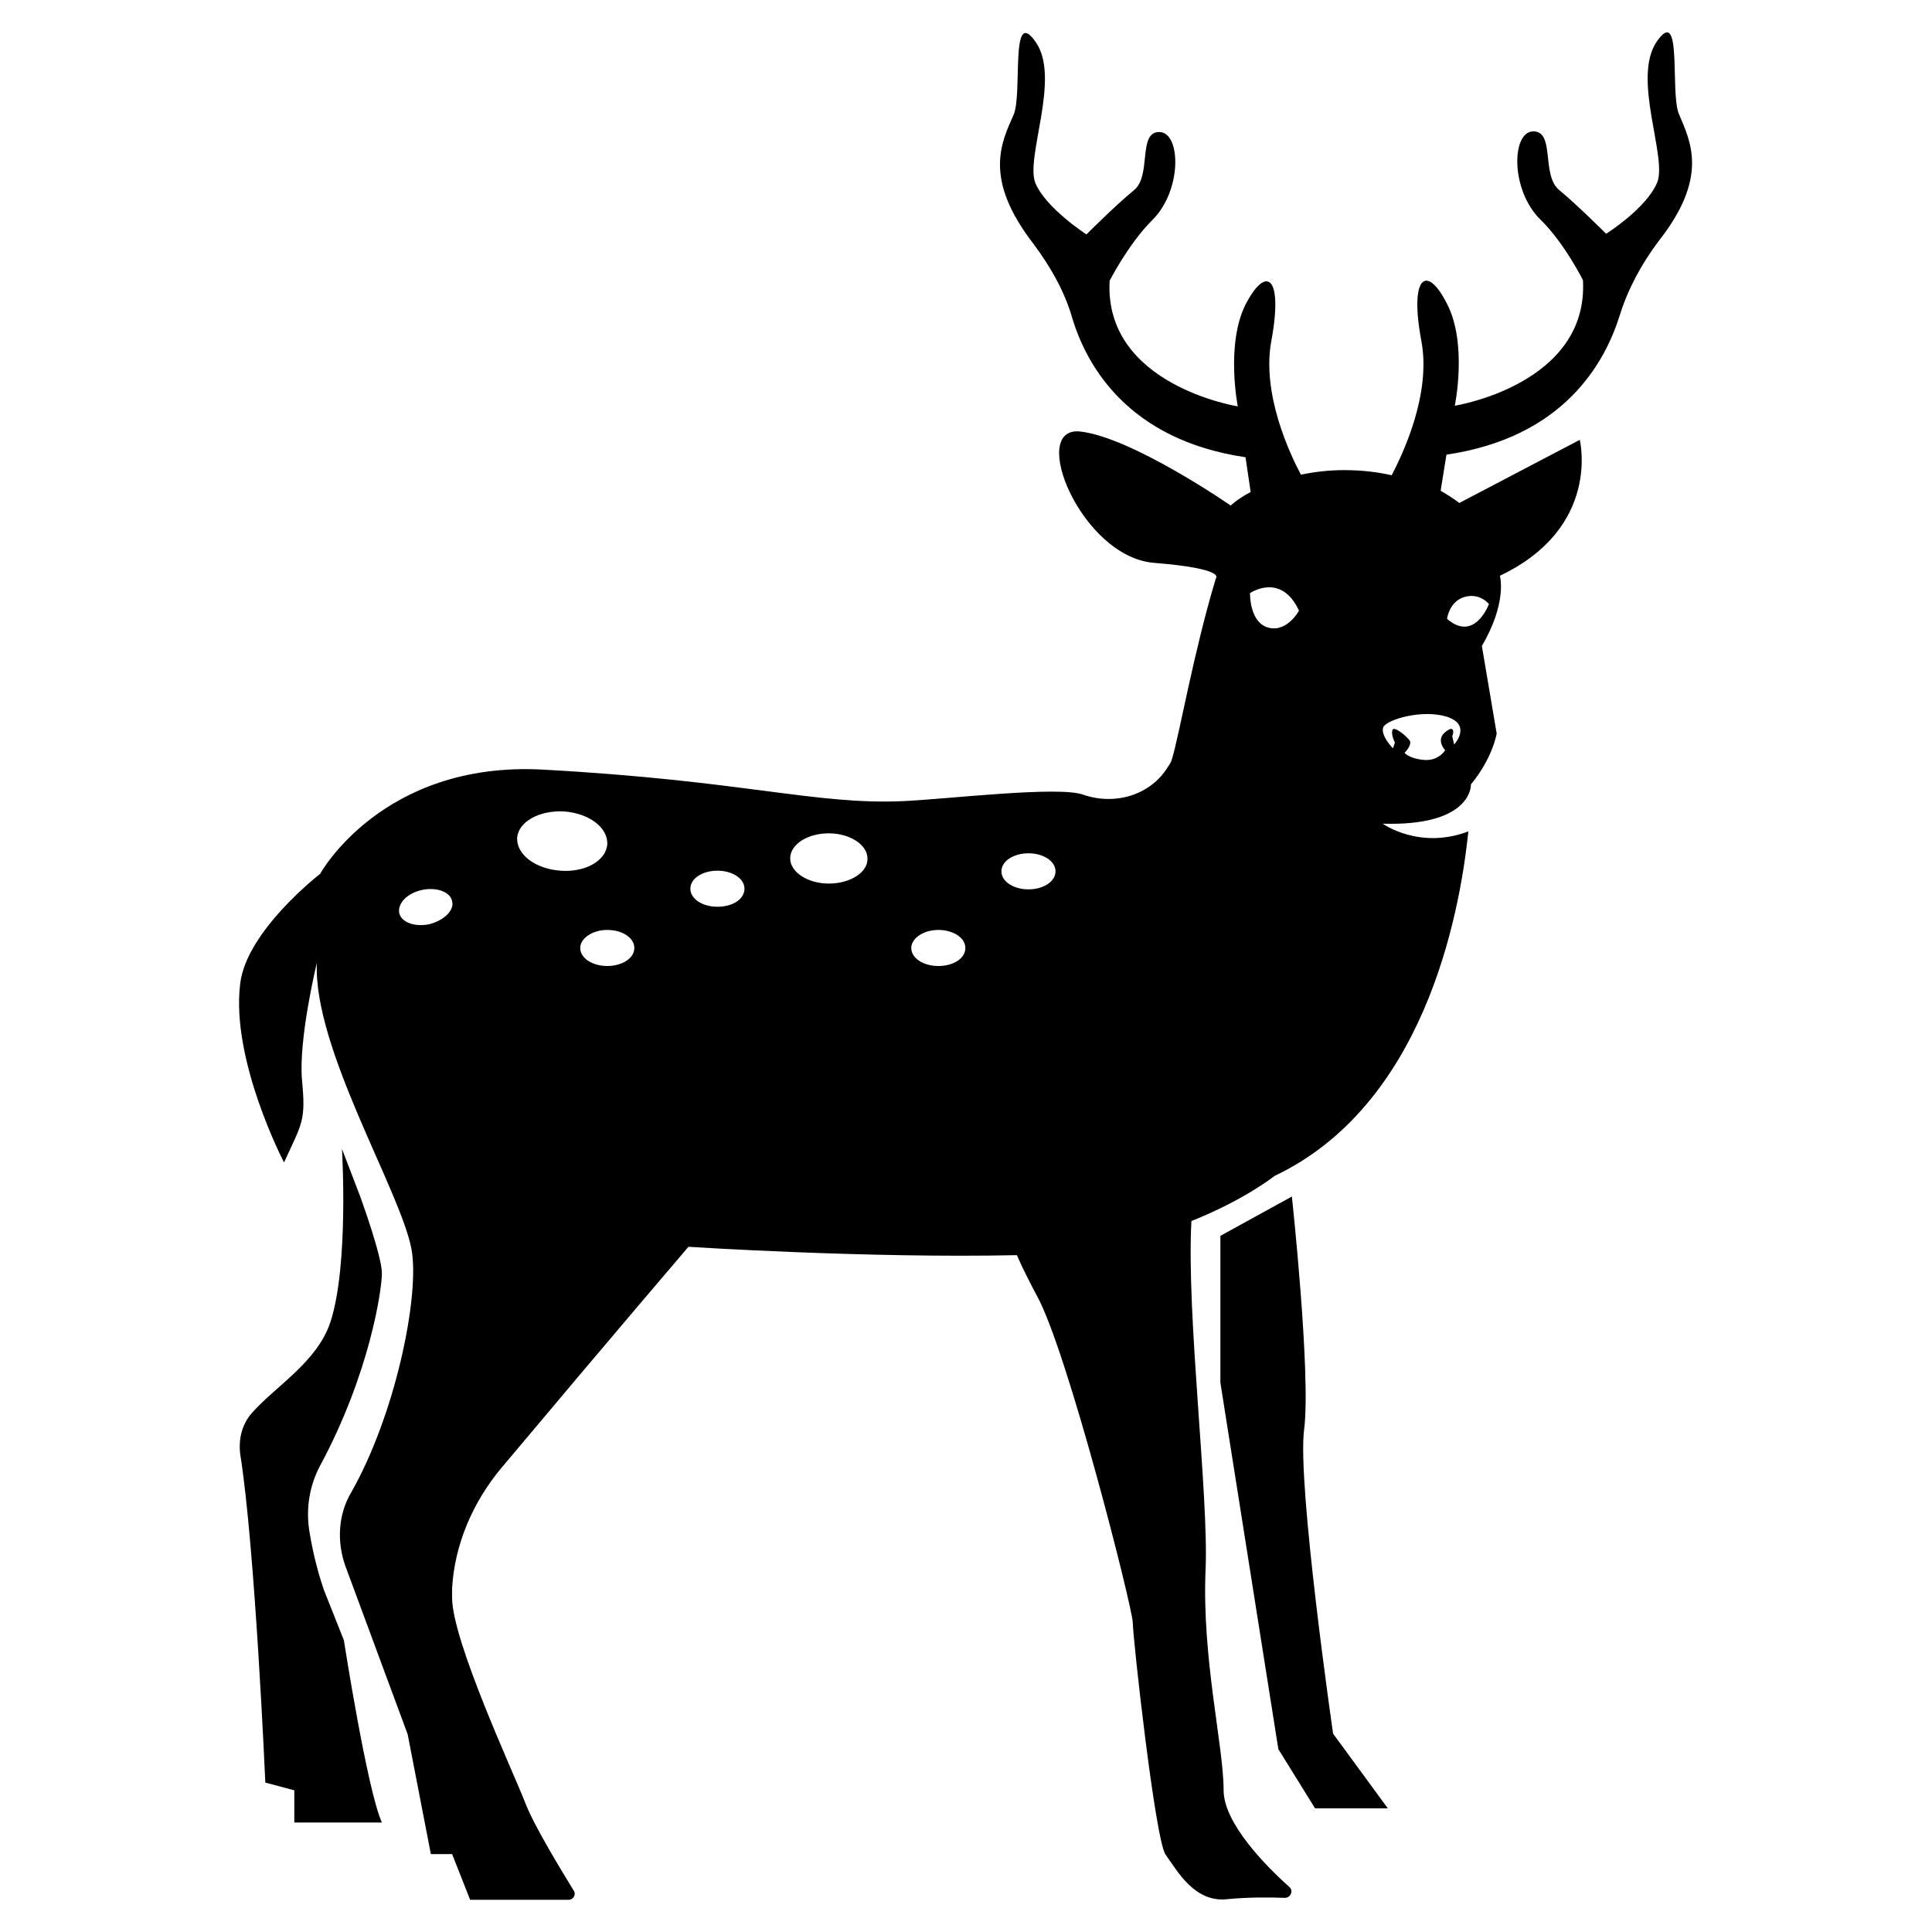
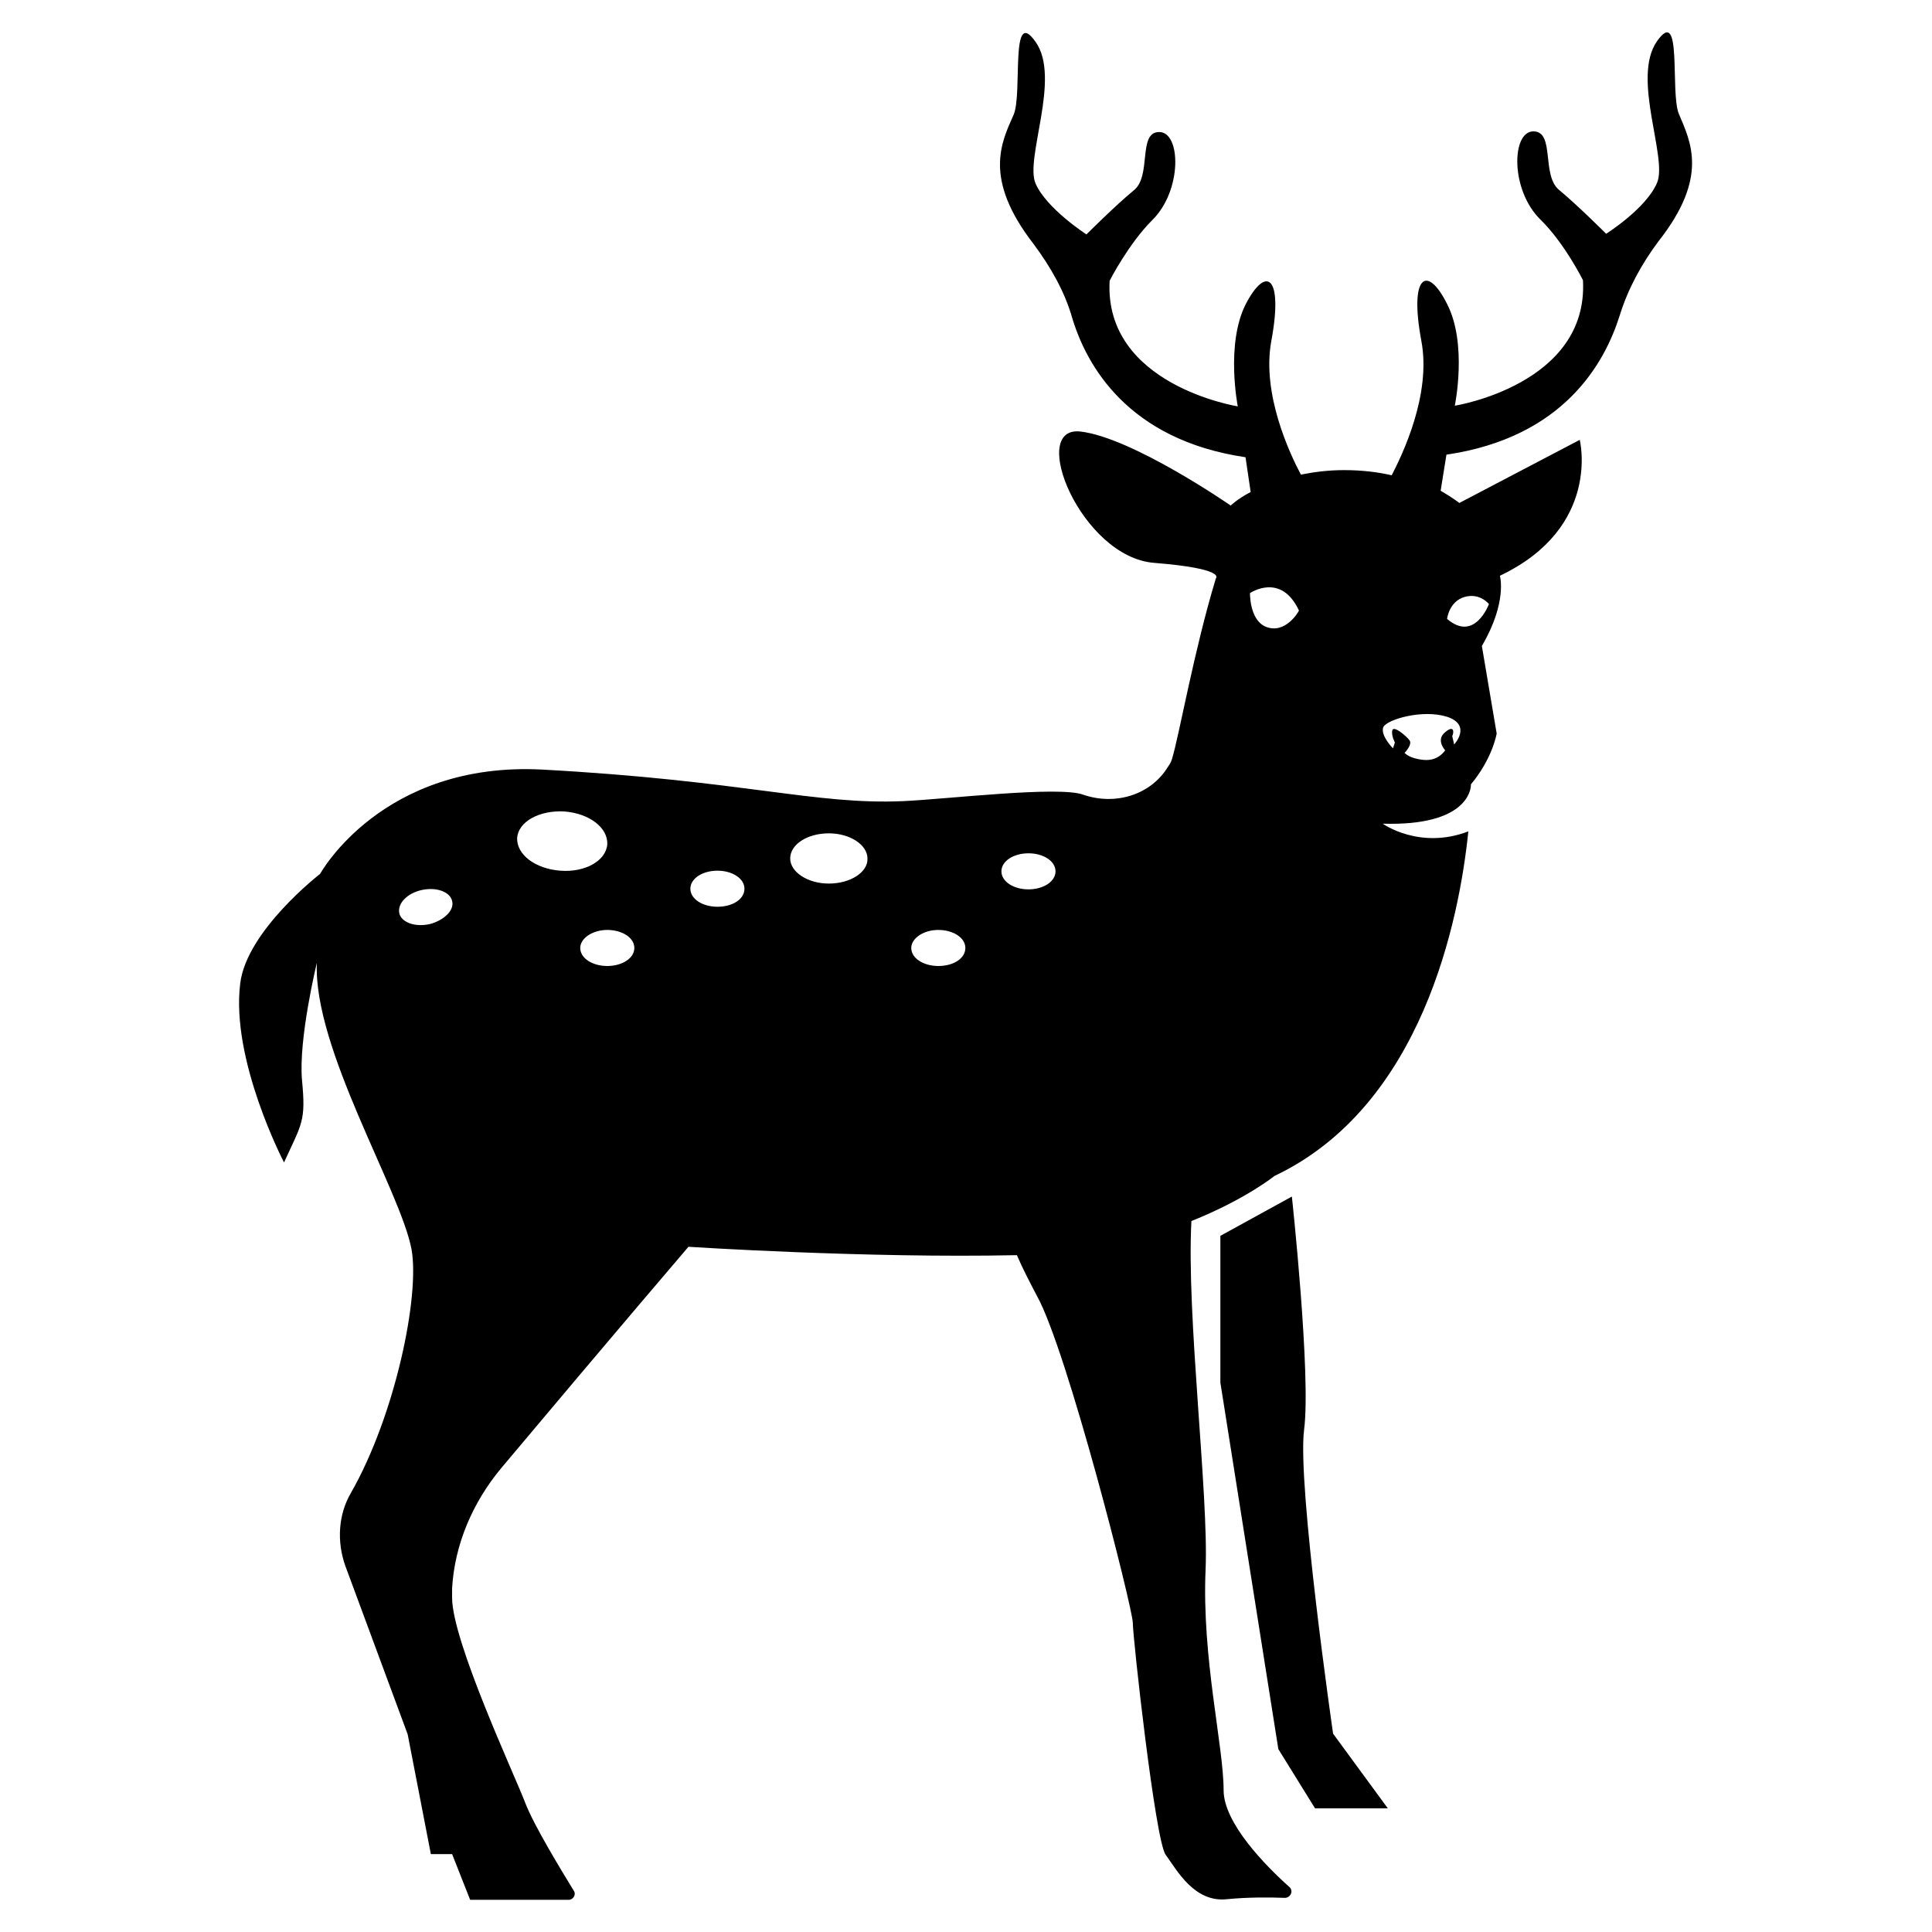
<svg xmlns="http://www.w3.org/2000/svg" id="Layer_1" enable-background="new 0 0 300 300" viewBox="0 0 300 300">
  <g>
    <path d="m202.5 222c1.1-8.5-1.9-36.2-1.9-36.2l-11.1 6.1v22.8l9 56.9 5.7 9.2h11.3l-8.5-11.6s-5.6-38.7-4.5-47.2z" />
-     <path d="m50.3 246.9c-1.2-3.5-1.9-6.8-2.3-9.4-.5-3.4.1-6.9 1.7-9.9 7.7-14.3 9.6-27.3 9.6-29.9 0-2.7-3.4-12-3.4-12l-2.8-7.3s1.1 18.1-1.8 26.9c-2 6.1-8.4 9.9-12 13.9-1.7 1.8-2.3 4.2-2 6.6 2.3 14.3 3.9 51 3.9 51l4.5 1.2v5h13.6c-2.3-5.1-5.9-28.3-5.9-28.3z" />
    <path d="m260.7 17.7c-1.4-3.3.6-17-3.4-11.3s1.7 18.1 0 22c-1.7 4-7.9 7.9-7.9 7.9s-4.5-4.5-7.3-6.8-.6-9.1-4-9.1-3.6 9.1 1.1 13.7c3.7 3.6 6.6 9.4 6.6 9.4.9 16.2-19.9 19.5-19.9 19.5s2-9.6-1.2-15.8c-3.1-6.2-5.9-4.5-4 5.7 1.6 8.4-3 17.8-4.6 20.9-2.2-.5-4.6-.8-7.4-.8-2.5 0-4.7.3-6.7.7-1.7-3.2-6.1-12.5-4.6-20.7 1.9-10.2-.8-11.9-4-5.7-3.1 6.2-1.2 15.8-1.2 15.8s-20.8-3.3-19.9-19.5c0 0 2.9-5.7 6.6-9.4 4.7-4.6 4.5-13.7 1.1-13.7s-1.1 6.9-4 9.1c-2.8 2.3-7.3 6.8-7.3 6.8s-6.2-4-7.9-7.9 4-16.4 0-22c-4-5.7-2 8-3.4 11.3-1.9 4.3-4.8 9.9 3.1 20.1 2.6 3.5 4.8 7.3 6 11.5 2.2 7.3 8.6 18.9 26.9 21.6l.8 5.4c-2.1 1.1-3.1 2.1-3.1 2.1s-15.3-10.6-23.4-11.5c-8.1-.8.2 19.5 11.5 20.4s9.6 2.4 9.6 2.4c-3.4 11.2-5.7 24.4-6.8 28-.1.4-.3.8-.6 1.2-2.7 4.5-8.3 6.1-13.2 4.4-3.8-1.4-21.2.7-28 1-13.7.6-24.7-3.2-56-4.9-24.9-1.3-34.5 16.2-34.5 16.2s-11.4 8.8-12.4 17c-1.5 11.9 6.8 27.8 6.8 27.8 2.8-6.1 3.4-6.4 2.8-12.7-.6-6.4 2.3-18.3 2.3-18.3-.6 13.3 13 35.4 14.7 44.5 1.3 7.2-2.5 25.7-9.4 37.8-2 3.4-2.2 7.6-.9 11.3l9.7 26.2 3.6 18.6h3.3l2.8 7.1h15.3c.7 0 1.2-.8.8-1.4-1.9-3.1-6.3-10.3-7.6-13.8-1.7-4.4-11.3-25-11.3-31.7 0-.5 0-1 0-1.5.4-6.8 3.2-13.3 7.6-18.6 17.8-21.2 29.1-34.4 29.1-34.4s27.6 1.8 51 1.3c.9 2.1 2 4.2 3.1 6.3 4.7 8.4 14.9 48.6 14.9 50.8 0 2.3 3.5 33.9 5.1 36 1.8 2.5 4.5 7.5 9.6 6.9 3-.3 6.5-.3 8.9-.2.9 0 1.4-1.1.7-1.7-3.6-3.2-10.2-9.9-10.2-15 0-6.9-3.4-20.5-2.8-34.3.5-11.5-3-39.6-2.2-54.1 8.3-3.3 12.9-7 12.9-7 23-10.9 28.7-39.9 30.1-53.5-7.6 2.9-13.3-1.2-13.3-1.2 13.1.4 13.7-5.3 13.7-6v-.1c3.4-4.1 4-7.9 4-7.9l-2.3-13.6c4-6.8 2.8-10.9 2.8-10.9 15.8-7.5 12.4-21.1 12.4-21.1l-18.7 9.8s-1-.8-2.9-1.9l.9-5.6c18.3-2.7 24.6-14.3 26.9-21.6 1.3-4.2 3.4-8 6-11.5 7.9-10 5-15.5 3.2-19.8zm-194 125.8c-2.3.5-4.4-.3-4.7-1.7-.3-1.5 1.2-3.1 3.5-3.6s4.4.3 4.7 1.7c.4 1.4-1.2 3-3.5 3.6zm20.3-8.3c-3.9-.3-6.8-2.5-6.7-5.1.2-2.5 3.4-4.3 7.3-4.1 3.9.3 6.8 2.5 6.7 5.1-.2 2.6-3.5 4.4-7.3 4.1zm7.3 14.8c-2.3 0-4.2-1.2-4.2-2.8 0-1.5 1.9-2.8 4.2-2.8s4.2 1.2 4.2 2.8-1.9 2.8-4.2 2.8zm17.1-9.2c-2.3 0-4.2-1.2-4.2-2.8s1.9-2.8 4.2-2.8 4.2 1.2 4.2 2.8-1.8 2.8-4.2 2.8zm17.3-3.6c-3.3 0-6-1.8-6-3.9 0-2.2 2.7-3.9 6-3.9s6 1.8 6 3.9c.1 2.1-2.6 3.9-6 3.9zm17 12.8c-2.3 0-4.2-1.2-4.2-2.8 0-1.5 1.9-2.8 4.2-2.8s4.2 1.2 4.2 2.8-1.8 2.8-4.2 2.8zm14-17.5c2.3 0 4.2 1.2 4.2 2.8s-1.9 2.8-4.2 2.8-4.2-1.2-4.2-2.8 1.9-2.8 4.2-2.8zm36.8-35.2c-2.5-1.1-2.4-5.2-2.4-5.2s4.8-3.3 7.6 2.7c0 .1-2.1 3.8-5.2 2.5zm29.3 18.3-.3-1.3c.3-.6.3-1.8-1.1-.6-1.5 1.2 0 2.8 0 2.8s-1 1.7-3.3 1.5-3-1.1-3-1.1 1.2-1.2.8-1.9c-.5-.7-2.5-2.4-2.7-1.6s.4 1.9.4 1.9l-.3.9s-2-2-1.5-3.3c.6-1.2 6.1-2.8 9.9-1.6 3.9 1.3 1.1 4.3 1.1 4.3zm1.6-22.9c2.4-.7 3.8 1.1 3.8 1.1s-2.2 6-6.5 2.3c0 0 .3-2.7 2.7-3.4z" />
  </g>
</svg>